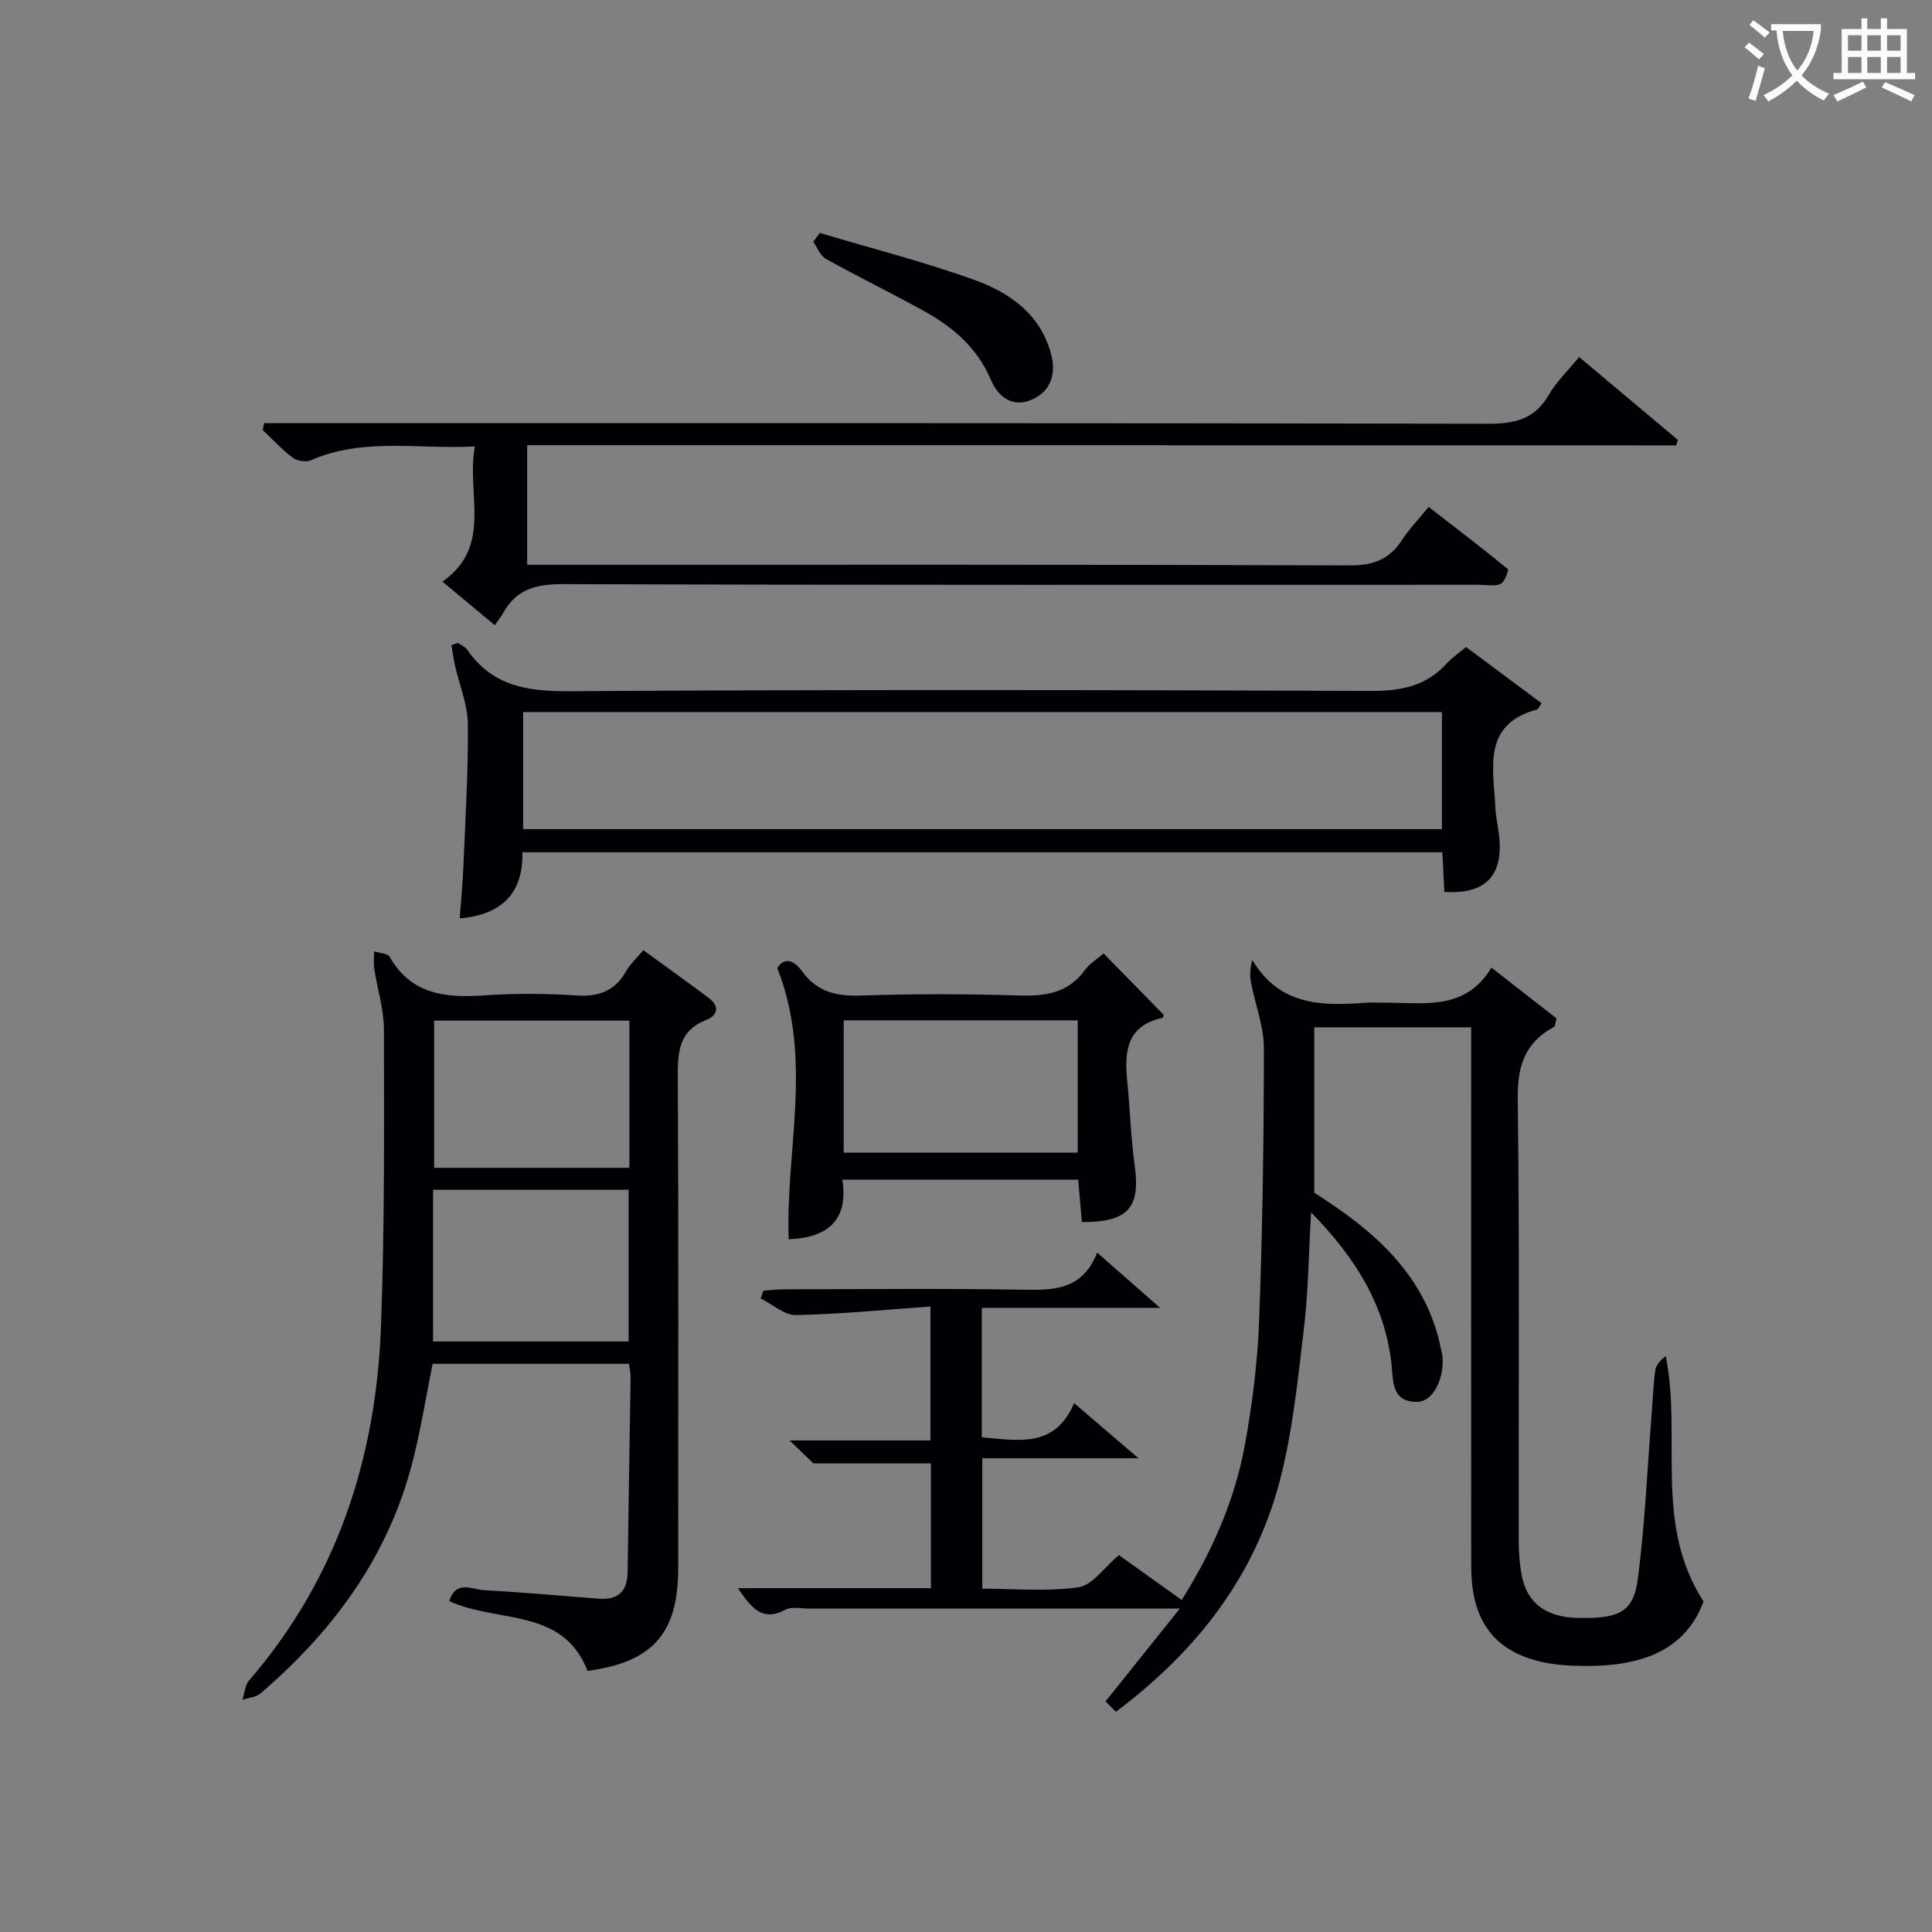
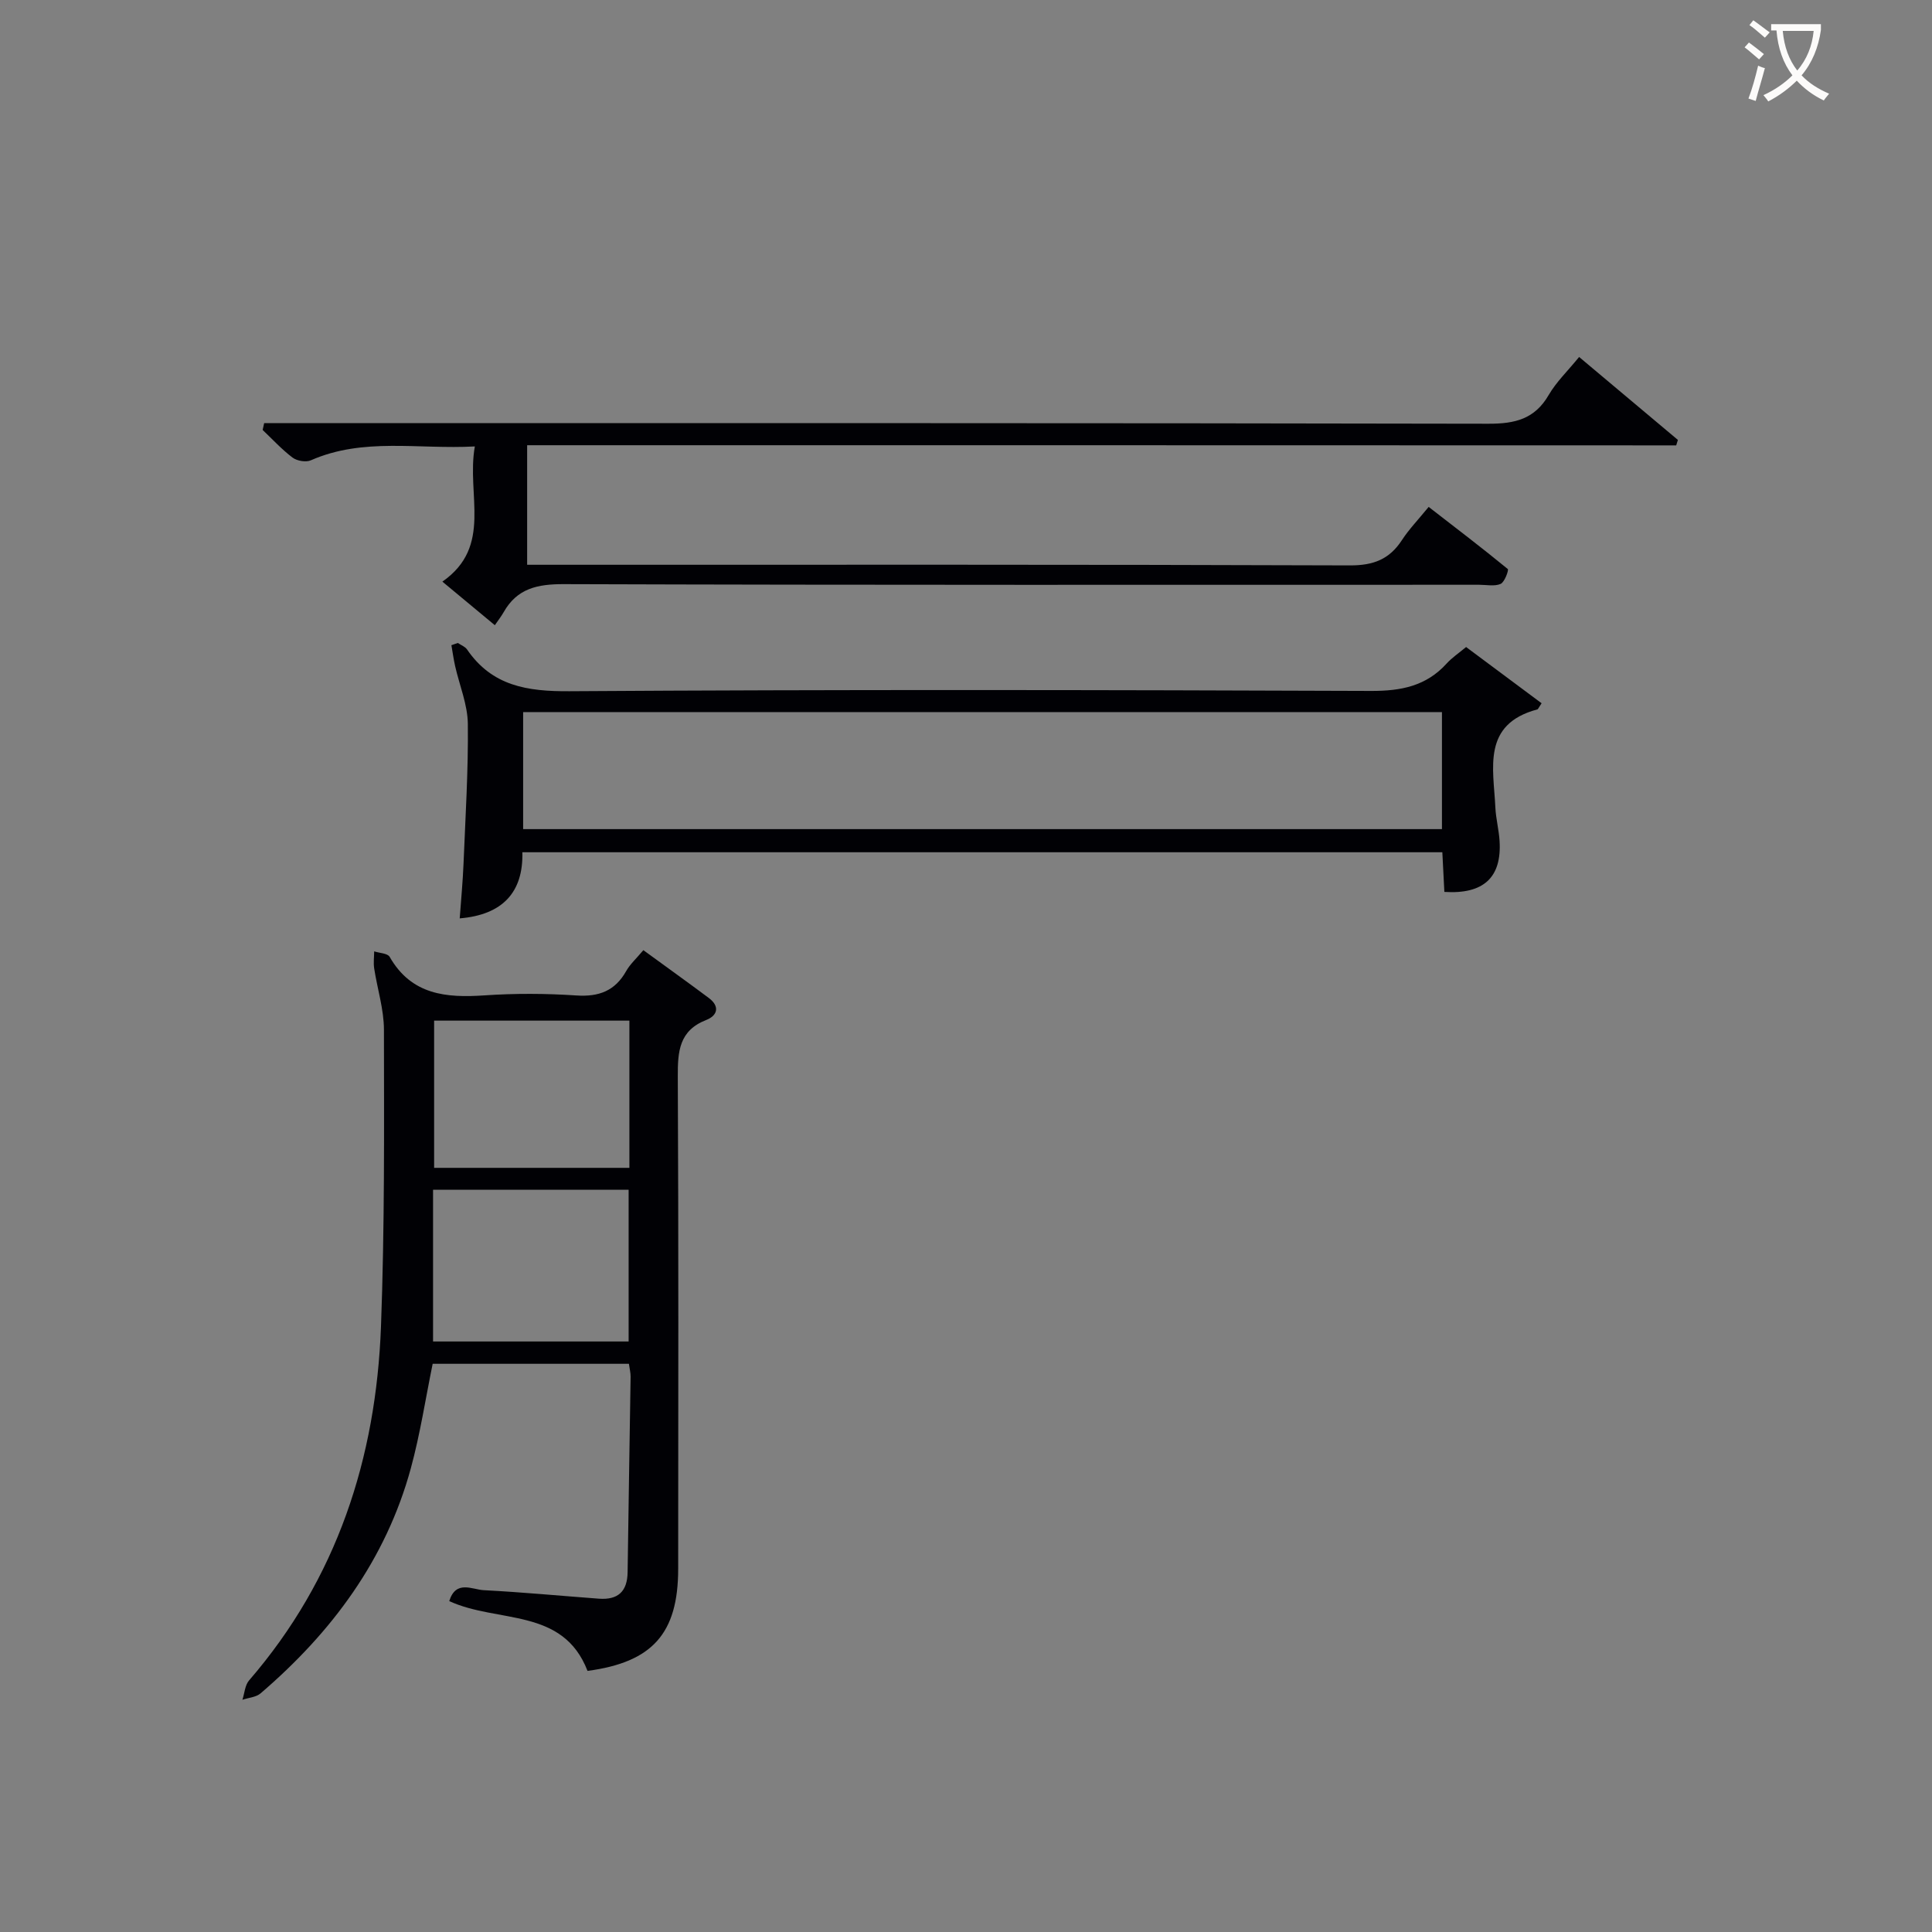
<svg xmlns="http://www.w3.org/2000/svg" enable-background="new 0 0 400 400" viewBox="0 0 400 400">
  <rect x="0" y="0" width="400" height="400" fill="#808080" stroke="none" />
  <g fill="#010105">
-     <path d="m152.77 328.82h39.96c0-8.96 0-17.55 0-25.84-7.96 0-15.75 0-24.32 0-.86-.82-2.52-2.43-4.94-4.75h29.17c0-9.18 0-17.77 0-27.73-9.21.65-18.51 1.58-27.83 1.77-2.41.05-4.88-2.23-7.32-3.44l.57-1.62c1.39-.09 2.77-.26 4.16-.27 16.5-.02 33-.21 49.49.08 6.46.11 12.38.11 15.45-7.68 4.3 3.77 8.1 7.1 13.04 11.44-13.12 0-24.89 0-36.93 0v26.81c7.45.58 15.11 2.37 19.11-7.09 4.45 3.81 8.42 7.21 13.33 11.41-11.5 0-21.73 0-32.34 0v27.01c6.75 0 13.46.64 19.95-.3 2.84-.41 5.21-4.03 8.34-6.65 3.91 2.8 8.3 5.93 13 9.29 6.32-10.06 11-20.67 13.09-32.18 1.54-8.47 2.62-17.1 2.94-25.69.7-18.8.98-37.61.98-56.42 0-4.49-1.78-8.97-2.65-13.48-.27-1.38-.26-2.81.25-4.75 5.72 9.58 14.53 9.54 23.58 8.86 1.16-.09 2.33 0 3.5-.01 8.21-.06 16.98 1.85 22.43-7.26 5 3.91 9.38 7.32 13.49 10.53-.31 1.14-.3 1.64-.5 1.74-5.96 3.18-7.62 7.98-7.54 14.75.39 30.49.15 60.99.2 91.49 0 2.48.18 5 .65 7.43 1.1 5.68 5.11 8.58 11.63 8.71 8.53.18 11.5-1.23 12.39-8.11 1.45-11.18 1.94-22.49 2.83-33.75.25-3.15.35-6.31.78-9.44.15-1.09 1.09-2.08 2.16-2.92 3.4 16.79-2.6 34.74 7.84 50.82-4.14 10.99-14.21 13.8-27.15 13.28-3.11-.12-6.35-.56-9.26-1.6-8-2.84-11.69-8.98-11.7-18.9-.03-35.16-.01-70.33-.01-105.49 0-1.95 0-3.91 0-6.17-11.02 0-21.44 0-32.49 0v34.23c12.24 7.8 23.26 16.99 26.31 32.7.06.33.18.65.22.97.51 4.68-1.88 9.49-5.03 9.63-5.63.24-5.14-4.63-5.5-7.83-1.41-12.38-7.55-22.07-16.66-31.4-.49 8.5-.55 16.23-1.46 23.87-1.25 10.52-2.3 21.18-4.93 31.39-5.13 19.91-17.1 35.44-34.01 48.15-.79-.79-1.59-1.59-2.15-2.15 5.19-6.48 9.91-12.38 15.39-19.23-7.56 0-13.66 0-19.77 0-19 0-38 0-57 .01-1.66 0-3.62-.45-4.94.25-4.7 2.51-6.94-.29-9.8-4.47z" />
    <path d="m93.01 331.49c1.39-4.44 4.73-2.39 7.14-2.26 7.96.41 15.9 1.17 23.85 1.76 3.92.29 5.89-1.46 5.94-5.5.17-13.48.43-26.96.62-40.45.01-.8-.2-1.61-.35-2.68-13.6 0-27.02 0-40.63 0-1.47 7.17-2.58 14.51-4.52 21.63-5.17 18.94-16.39 33.99-31.12 46.61-.94.8-2.49.89-3.75 1.32.44-1.35.52-3.02 1.38-4.01 18.2-21.06 26.29-45.98 27.31-73.3.76-20.46.64-40.95.61-61.43-.01-4.23-1.37-8.45-2.02-12.68-.18-1.15-.01-2.35 0-3.53 1.1.36 2.77.39 3.2 1.13 4.51 7.89 11.68 8.53 19.67 7.98 6.3-.43 12.68-.4 18.99.02 4.67.31 8.01-.94 10.32-5.06.8-1.42 2.09-2.57 3.55-4.32 4.56 3.33 9.09 6.57 13.55 9.9 2.34 1.75 1.8 3.65-.54 4.56-5.61 2.19-5.9 6.51-5.88 11.67.17 34 .1 67.99.08 101.99-.01 13.35-5.33 19.31-18.77 21.1-5.1-13.2-18.59-9.82-28.63-14.45zm37.14-53.75c0-10.74 0-21.07 0-31.41-13.68 0-26.91 0-40.49 0v31.41zm.16-35.95c0-10.44 0-20.37 0-30.48-13.66 0-27.04 0-40.43 0v30.48z" />
    <path d="m109.14 92.18v24.75h5.85c54.83 0 109.66-.07 164.48.13 4.89.02 8.2-1.26 10.8-5.26 1.44-2.21 3.31-4.15 5.52-6.85 5.57 4.31 11.05 8.49 16.38 12.86.24.2-.65 2.71-1.48 3.08-1.26.55-2.94.18-4.44.18-63.16 0-126.32.08-189.48-.13-5.49-.02-9.7.87-12.49 5.8-.49.86-1.1 1.64-1.83 2.7-3.88-3.23-7.18-5.96-10.86-9.02 10.5-7.32 4.93-17.98 6.72-27.99-11.77.64-23.07-1.91-33.95 2.87-1.02.45-2.87.13-3.79-.56-2.23-1.68-4.15-3.79-6.19-5.72.1-.47.21-.94.31-1.41h6.02c82.49 0 164.98-.05 247.48.12 5.49.01 9.57-.98 12.45-5.95 1.57-2.7 3.91-4.94 6.3-7.87 6.9 5.79 13.68 11.48 20.45 17.17-.12.38-.23.76-.35 1.13-79.13-.03-158.28-.03-237.9-.03z" />
    <path d="m299.04 184.66c-.13-2.59-.26-5.21-.42-8.21-63.36 0-126.59 0-190.47 0 .21 8.24-4.05 12.95-12.97 13.69.28-3.89.64-7.63.79-11.37.39-9.64 1-19.29.89-28.92-.05-3.99-1.73-7.96-2.63-11.94-.32-1.43-.52-2.88-.77-4.33.44-.15.89-.31 1.33-.46.65.44 1.5.75 1.91 1.35 5.19 7.57 12.46 8.7 21.21 8.64 55.32-.36 110.65-.27 165.97-.06 6.2.02 11.39-1 15.63-5.67 1.11-1.22 2.52-2.16 4.03-3.42 5.25 3.91 10.47 7.79 15.63 11.64-.67 1.01-.74 1.24-.86 1.27-11.53 3.07-9.09 12.17-8.71 20.32.11 2.32.73 4.6.87 6.92.47 7.55-3.3 11.07-11.43 10.55zm-.5-37.23c-63.81 0-127.03 0-190.23 0v24.23h190.23c0-8.19 0-16.09 0-24.23z" />
-     <path d="m228.49 197.4c4.28 4.37 8.31 8.49 12.43 12.7-.02.07-.08.6-.24.64-7.49 1.63-7.92 7.06-7.29 13.21.6 5.77.72 11.59 1.53 17.32 1.25 8.71-1.35 11.83-10.93 11.74-.25-2.83-.5-5.71-.76-8.78-16.17 0-32.11 0-48.83 0 1.34 8.53-3.22 12.06-11.11 12.34-.68-18.41 5.1-37.15-2.35-56.14 1.23-2.07 3.21-2 5.13.67 3.03 4.21 7.04 5.19 12.1 5.02 10.97-.37 21.97-.35 32.94-.01 5.48.17 10.11-.57 13.53-5.3.95-1.32 2.47-2.22 3.85-3.41zm-53.81 41.24h48.45c0-9.38 0-18.4 0-27.39-16.36 0-32.27 0-48.45 0z" />
-     <path d="m169.75 48.23c10.72 3.21 21.6 5.97 32.1 9.77 7.24 2.62 13.57 7.04 15.77 15.33 1.09 4.11-.09 7.55-3.71 9.29-3.99 1.91-7.16-.18-8.79-4.04-2.81-6.65-7.93-10.96-14-14.29-6.67-3.66-13.51-7.01-20.15-10.71-1.16-.65-1.75-2.33-2.6-3.54.46-.59.92-1.2 1.38-1.81z" />
  </g>
  <path d="m362.1 8.8c1.1.8 2.1 1.6 3.1 2.4l-1 1.1c-1.3-1.1-2.3-2-3-2.5zm1.9 4.8c.5.2.9.4 1.4.5-.6 2.3-1.3 4.5-1.9 6.8l-1.5-.5c.8-2.1 1.4-4.3 2-6.8zm-1-9.4c1.3.9 2.4 1.8 3.4 2.5l-1 1.1c-1.4-1.2-2.4-2.1-3.2-2.6zm3.7 2.2v-1.4h10.3v1.2c-.5 3.6-1.8 6.8-4 9.4 1.5 1.6 3.4 2.8 5.7 3.8-.3.4-.7.8-1.1 1.4-2.3-1.1-4.1-2.5-5.6-4.1-1.6 1.6-3.6 3.1-5.9 4.3-.3-.5-.7-.9-1-1.3 2.4-1.1 4.4-2.5 6-4.1-1.9-2.5-3-5.6-3.3-9.3h-1.1zm8.8 0h-6.4c.3 3.3 1.3 6 3 8.2 2-2.3 3.1-5.1 3.4-8.2z" fill="#fcfbfa" />
-   <path d="m385.3 3.8h1.3v2.2h2.8v-2.2h1.3v2.2h4.1v9.1h1.7v1.3h-16.9v-1.3h1.7v-9.1h4.1v-2.2zm.4 13.1.7 1.2c-1.8.9-3.8 1.9-6 2.9-.2-.4-.5-.8-.8-1.3 2.3-1 4.3-1.9 6.1-2.8zm-3.1-6.4h2.8v-3.2h-2.8zm0 4.6h2.8v-3.3h-2.8zm4-4.6h2.8v-3.2h-2.8zm0 4.6h2.8v-3.3h-2.8zm3.7 1.9c2.1.9 4.1 1.8 6.1 2.7l-.7 1.3c-2.2-1.1-4.2-2-6.1-2.9zm3.2-9.7h-2.8v3.2h2.8zm-2.8 7.8h2.8v-3.3h-2.8z" fill="#fcfbfa" />
</svg>